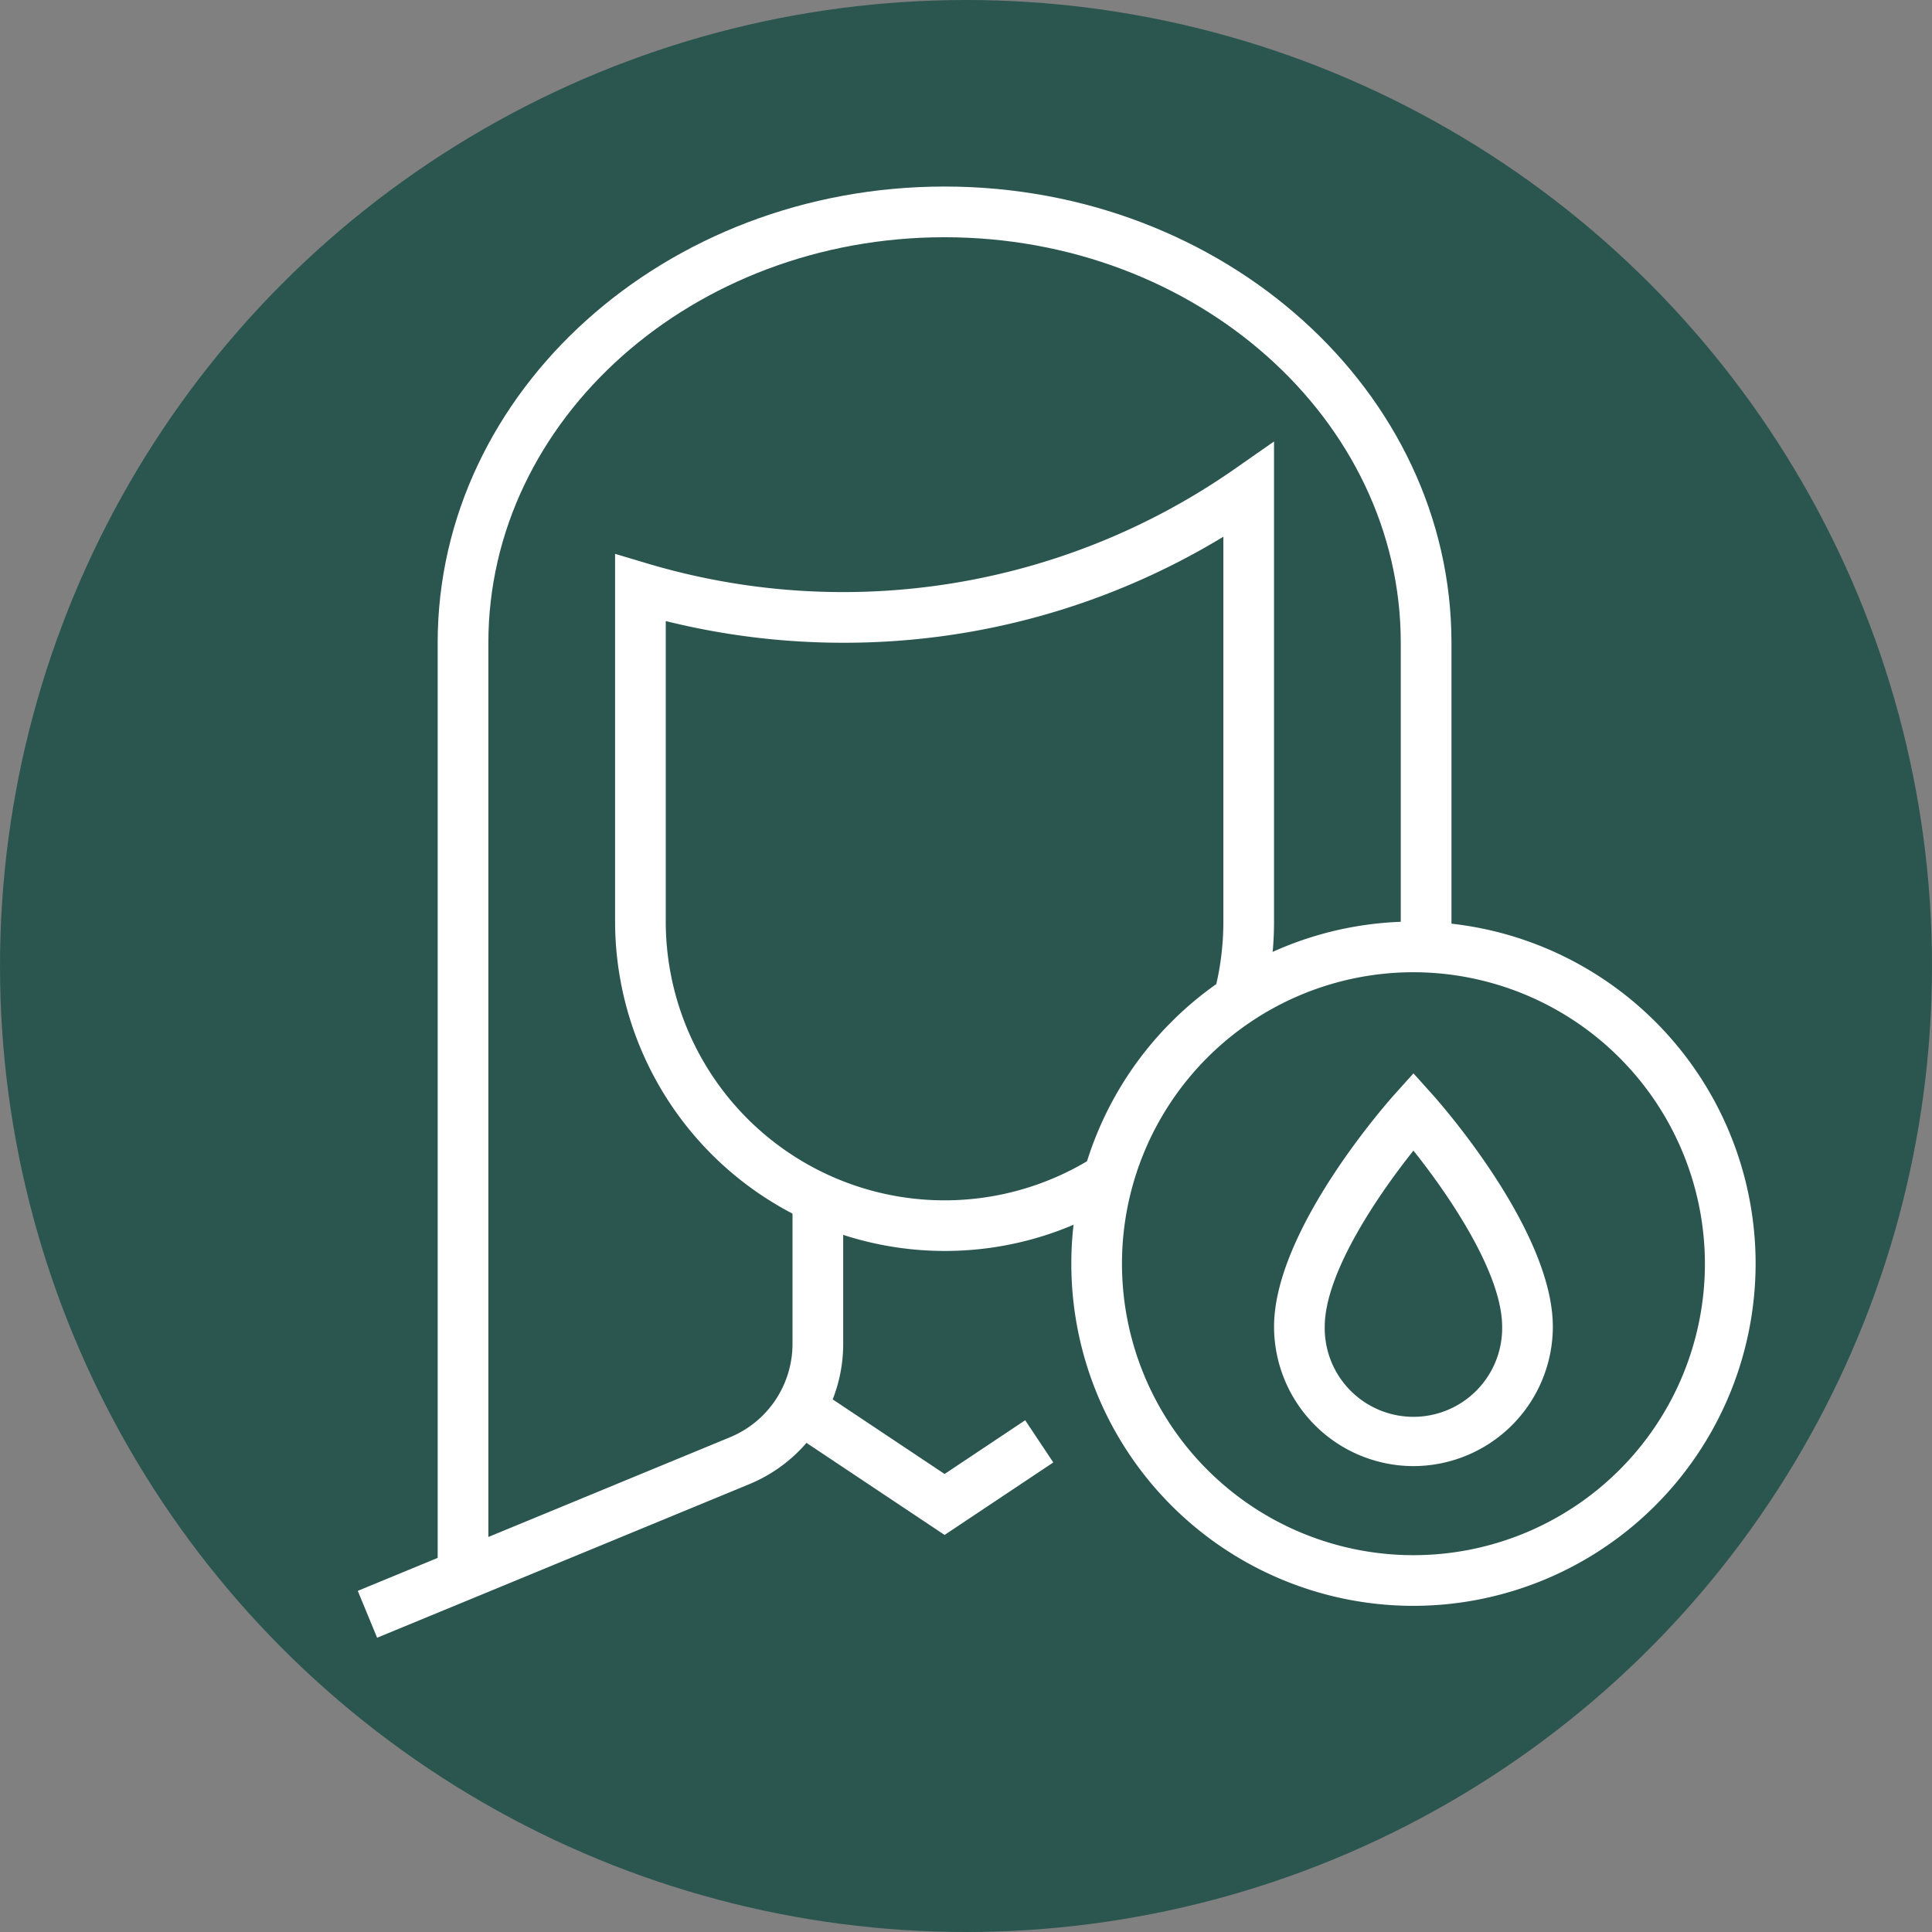
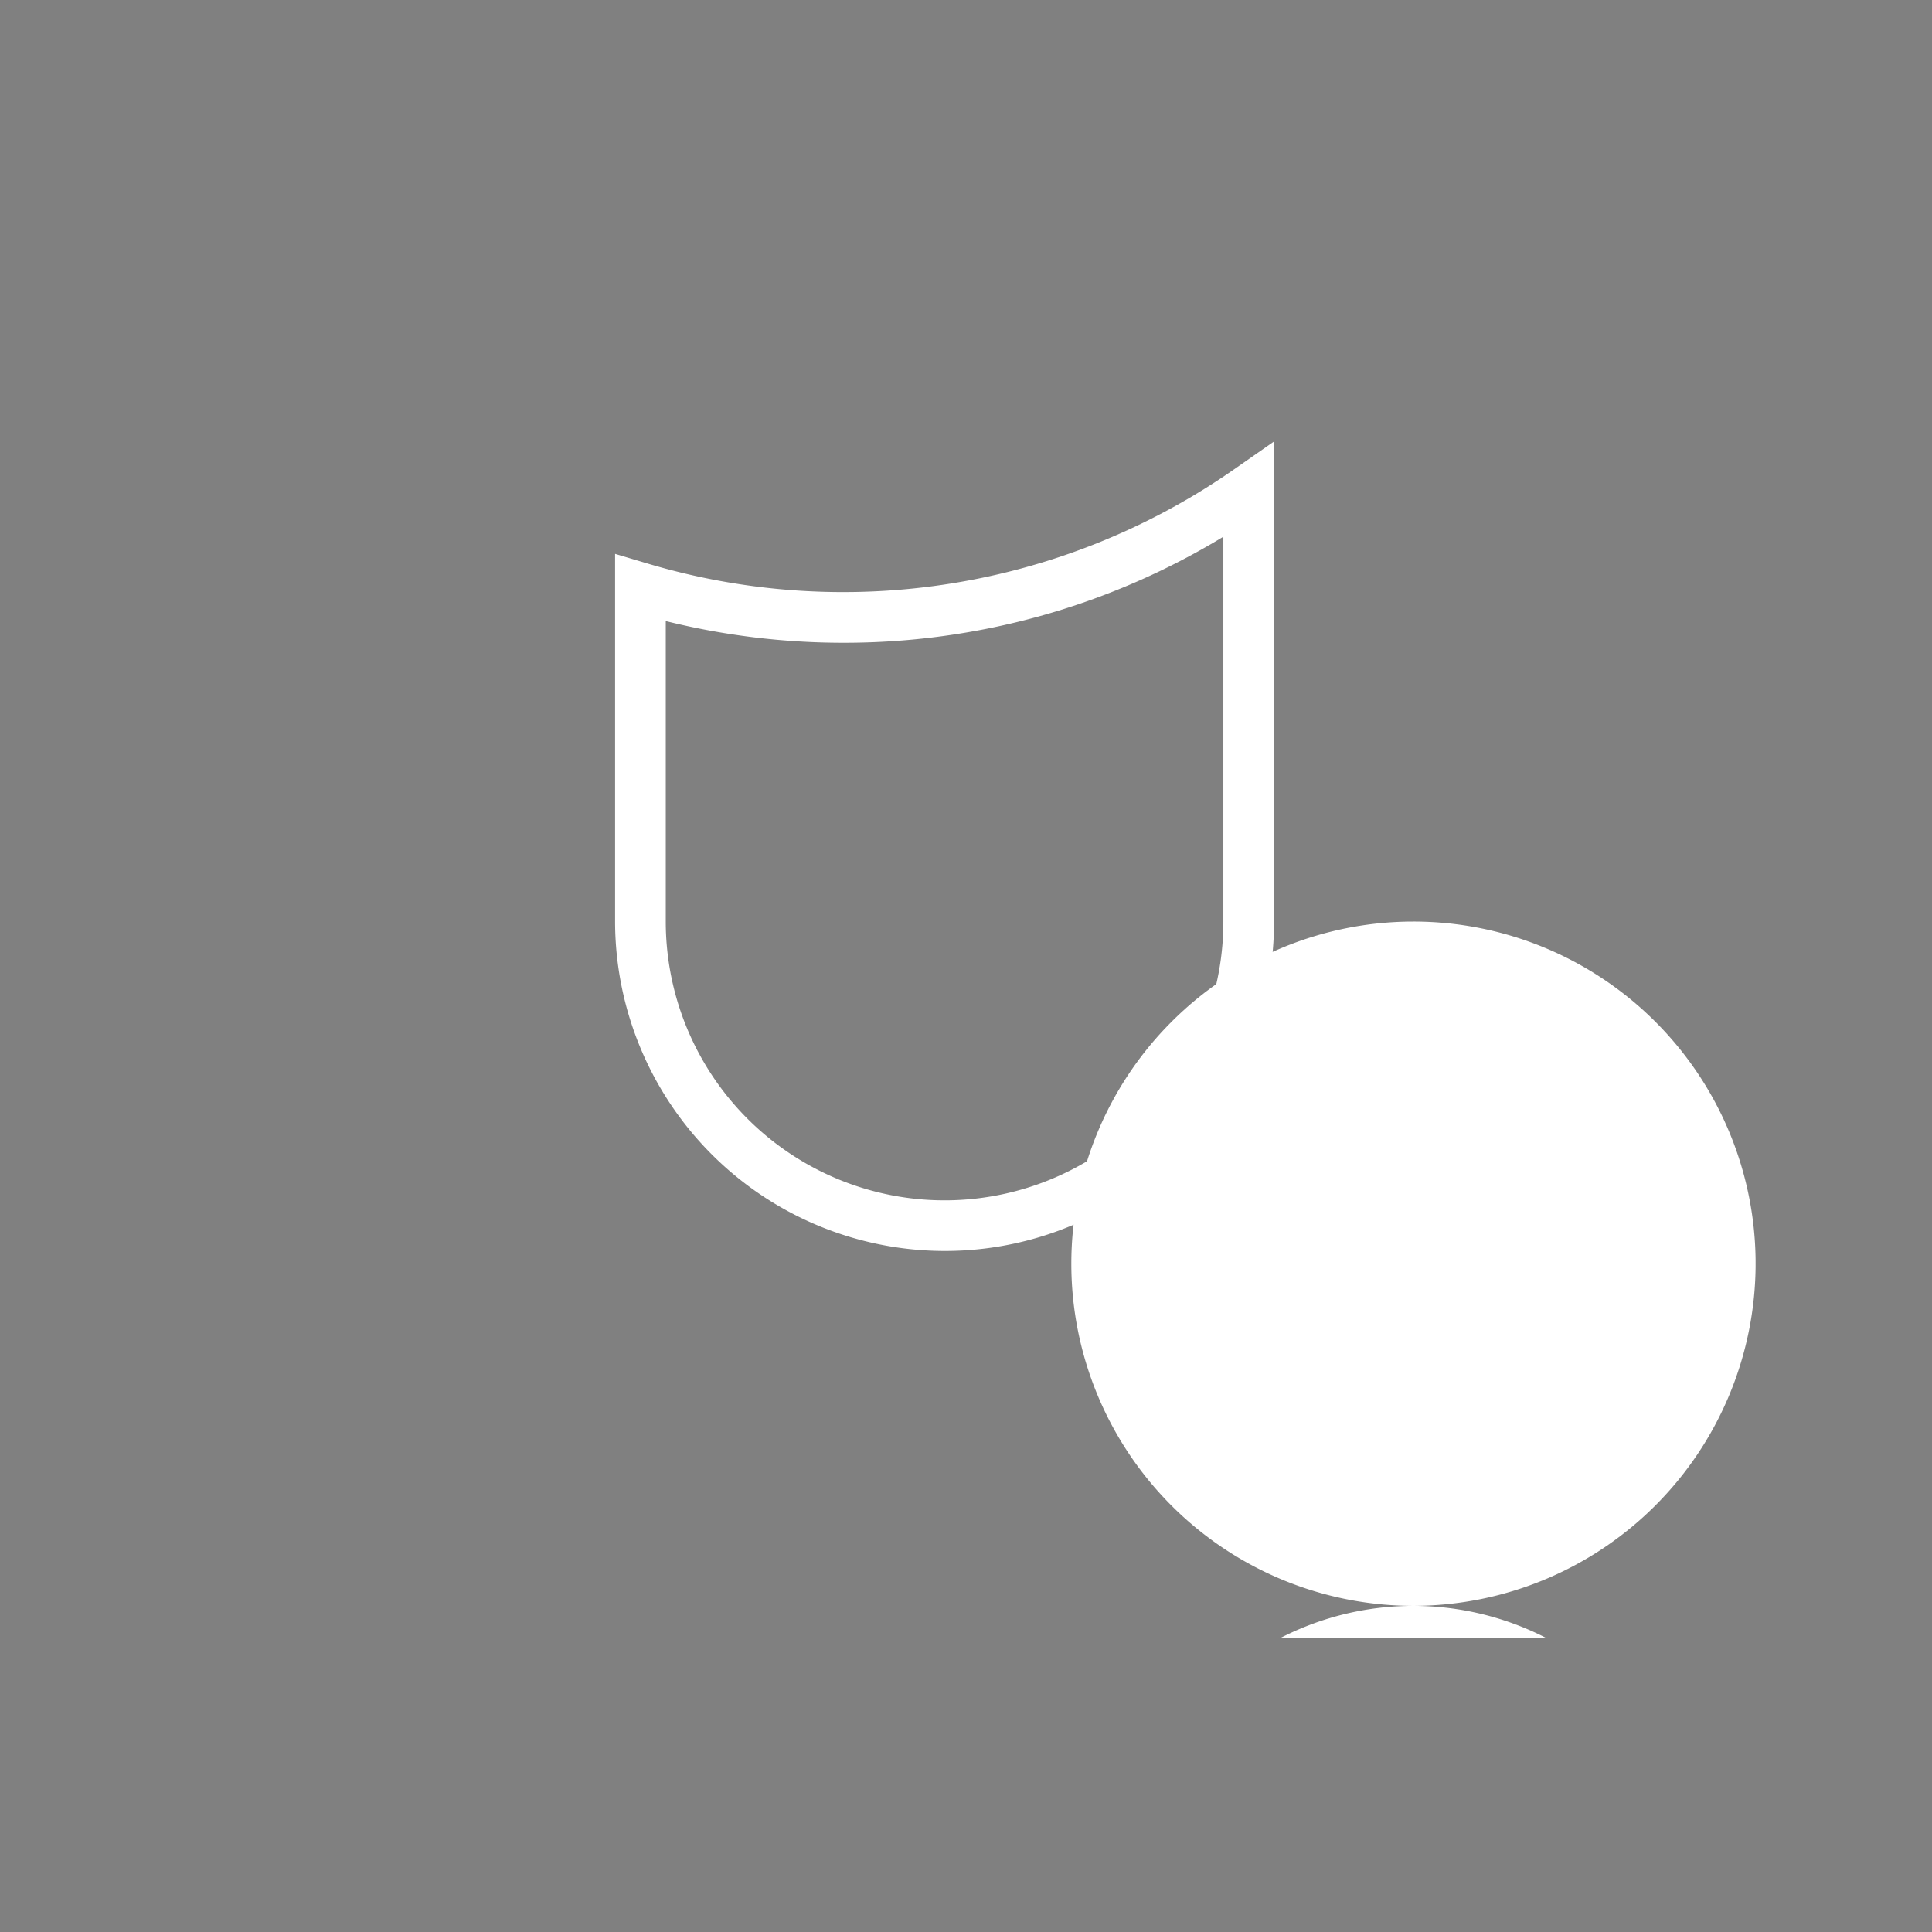
<svg xmlns="http://www.w3.org/2000/svg" width="87" height="87" viewBox="0 0 87 87">
  <rect x="0" y="0" width="87" height="87" fill="#808080" stroke="none" />
  <defs>
    <style> .cls-1 { fill: #fff; } .cls-2 { fill: #2b5650; } .cls-3 { clip-path: url(#clip-path); } </style>
    <clipPath id="clip-path">
      <rect id="Rectangle_2790" data-name="Rectangle 2790" class="cls-1" width="62.945" height="65.348" />
    </clipPath>
  </defs>
  <g id="Group_1915" data-name="Group 1915" transform="translate(-992.834 -1408.041)">
-     <circle id="Ellipse_574" data-name="Ellipse 574" class="cls-2" cx="43.5" cy="43.5" r="43.5" transform="translate(992.834 1408.041)" />
    <g id="Group_1914" data-name="Group 1914" transform="translate(1008.945 1416.441)">
      <g id="Group_1914-2" data-name="Group 1914" class="cls-3">
-         <path id="Path_3354" data-name="Path 3354" class="cls-1" d="M17.439,62.517H15.156V20.544C15.156,9.216,25.4,0,37.982,0S60.808,9.216,60.808,20.544V34.252H58.525V20.544c0-10.069-9.216-18.261-20.544-18.261S17.439,10.475,17.439,20.544Z" transform="translate(-11.558)" />
-         <path id="Path_3355" data-name="Path 3355" class="cls-1" d="M.871,211.682,0,209.571l16.752-6.913a4.549,4.549,0,0,0,2.824-4.22v-6.554h2.283v6.554a6.828,6.828,0,0,1-4.235,6.331Z" transform="translate(0 -146.333)" />
-         <path id="Path_3356" data-name="Path 3356" class="cls-1" d="M88.384,234.394l-7.136-4.758,1.266-1.9,5.87,3.913,3.63-2.42,1.266,1.9Z" transform="translate(-61.96 -173.674)" />
-         <path id="Path_3357" data-name="Path 3357" class="cls-1" d="M150.756,170.239a15.407,15.407,0,1,1,15.408-15.408,15.424,15.424,0,0,1-15.408,15.408m0-28.532a13.125,13.125,0,1,0,13.125,13.125,13.14,13.14,0,0,0-13.125-13.125" transform="translate(-103.218 -106.326)" />
-         <path id="Path_3358" data-name="Path 3358" class="cls-1" d="M180.087,185.912a6.285,6.285,0,0,1-6.277-6.277c0-4.382,5.207-10.218,5.429-10.465l.848-.943.848.943c.222.246,5.429,6.082,5.429,10.465a6.285,6.285,0,0,1-6.277,6.277m0-14.207c-1.589,1.988-3.995,5.516-3.995,7.93a3.995,3.995,0,1,0,7.989,0c0-2.414-2.405-5.942-3.995-7.93" transform="translate(-132.549 -128.292)" />
+         <path id="Path_3357" data-name="Path 3357" class="cls-1" d="M150.756,170.239a15.407,15.407,0,1,1,15.408-15.408,15.424,15.424,0,0,1-15.408,15.408a13.125,13.125,0,1,0,13.125,13.125,13.14,13.14,0,0,0-13.125-13.125" transform="translate(-103.218 -106.326)" />
        <path id="Path_3359" data-name="Path 3359" class="cls-1" d="M63.646,84.8A14.854,14.854,0,0,1,48.809,69.966V53.409l1.467.437A30.808,30.808,0,0,0,76.688,49.6l1.794-1.252V69.966a14.836,14.836,0,0,1-.491,3.8l-2.207-.584a12.529,12.529,0,0,0,.416-3.215V52.637a32.881,32.881,0,0,1-17.12,4.775,33.146,33.146,0,0,1-7.989-.977V69.966A12.557,12.557,0,0,0,70.409,80.545l1.231,1.921A14.789,14.789,0,0,1,63.646,84.8" transform="translate(-37.222 -36.868)" />
      </g>
    </g>
  </g>
</svg>